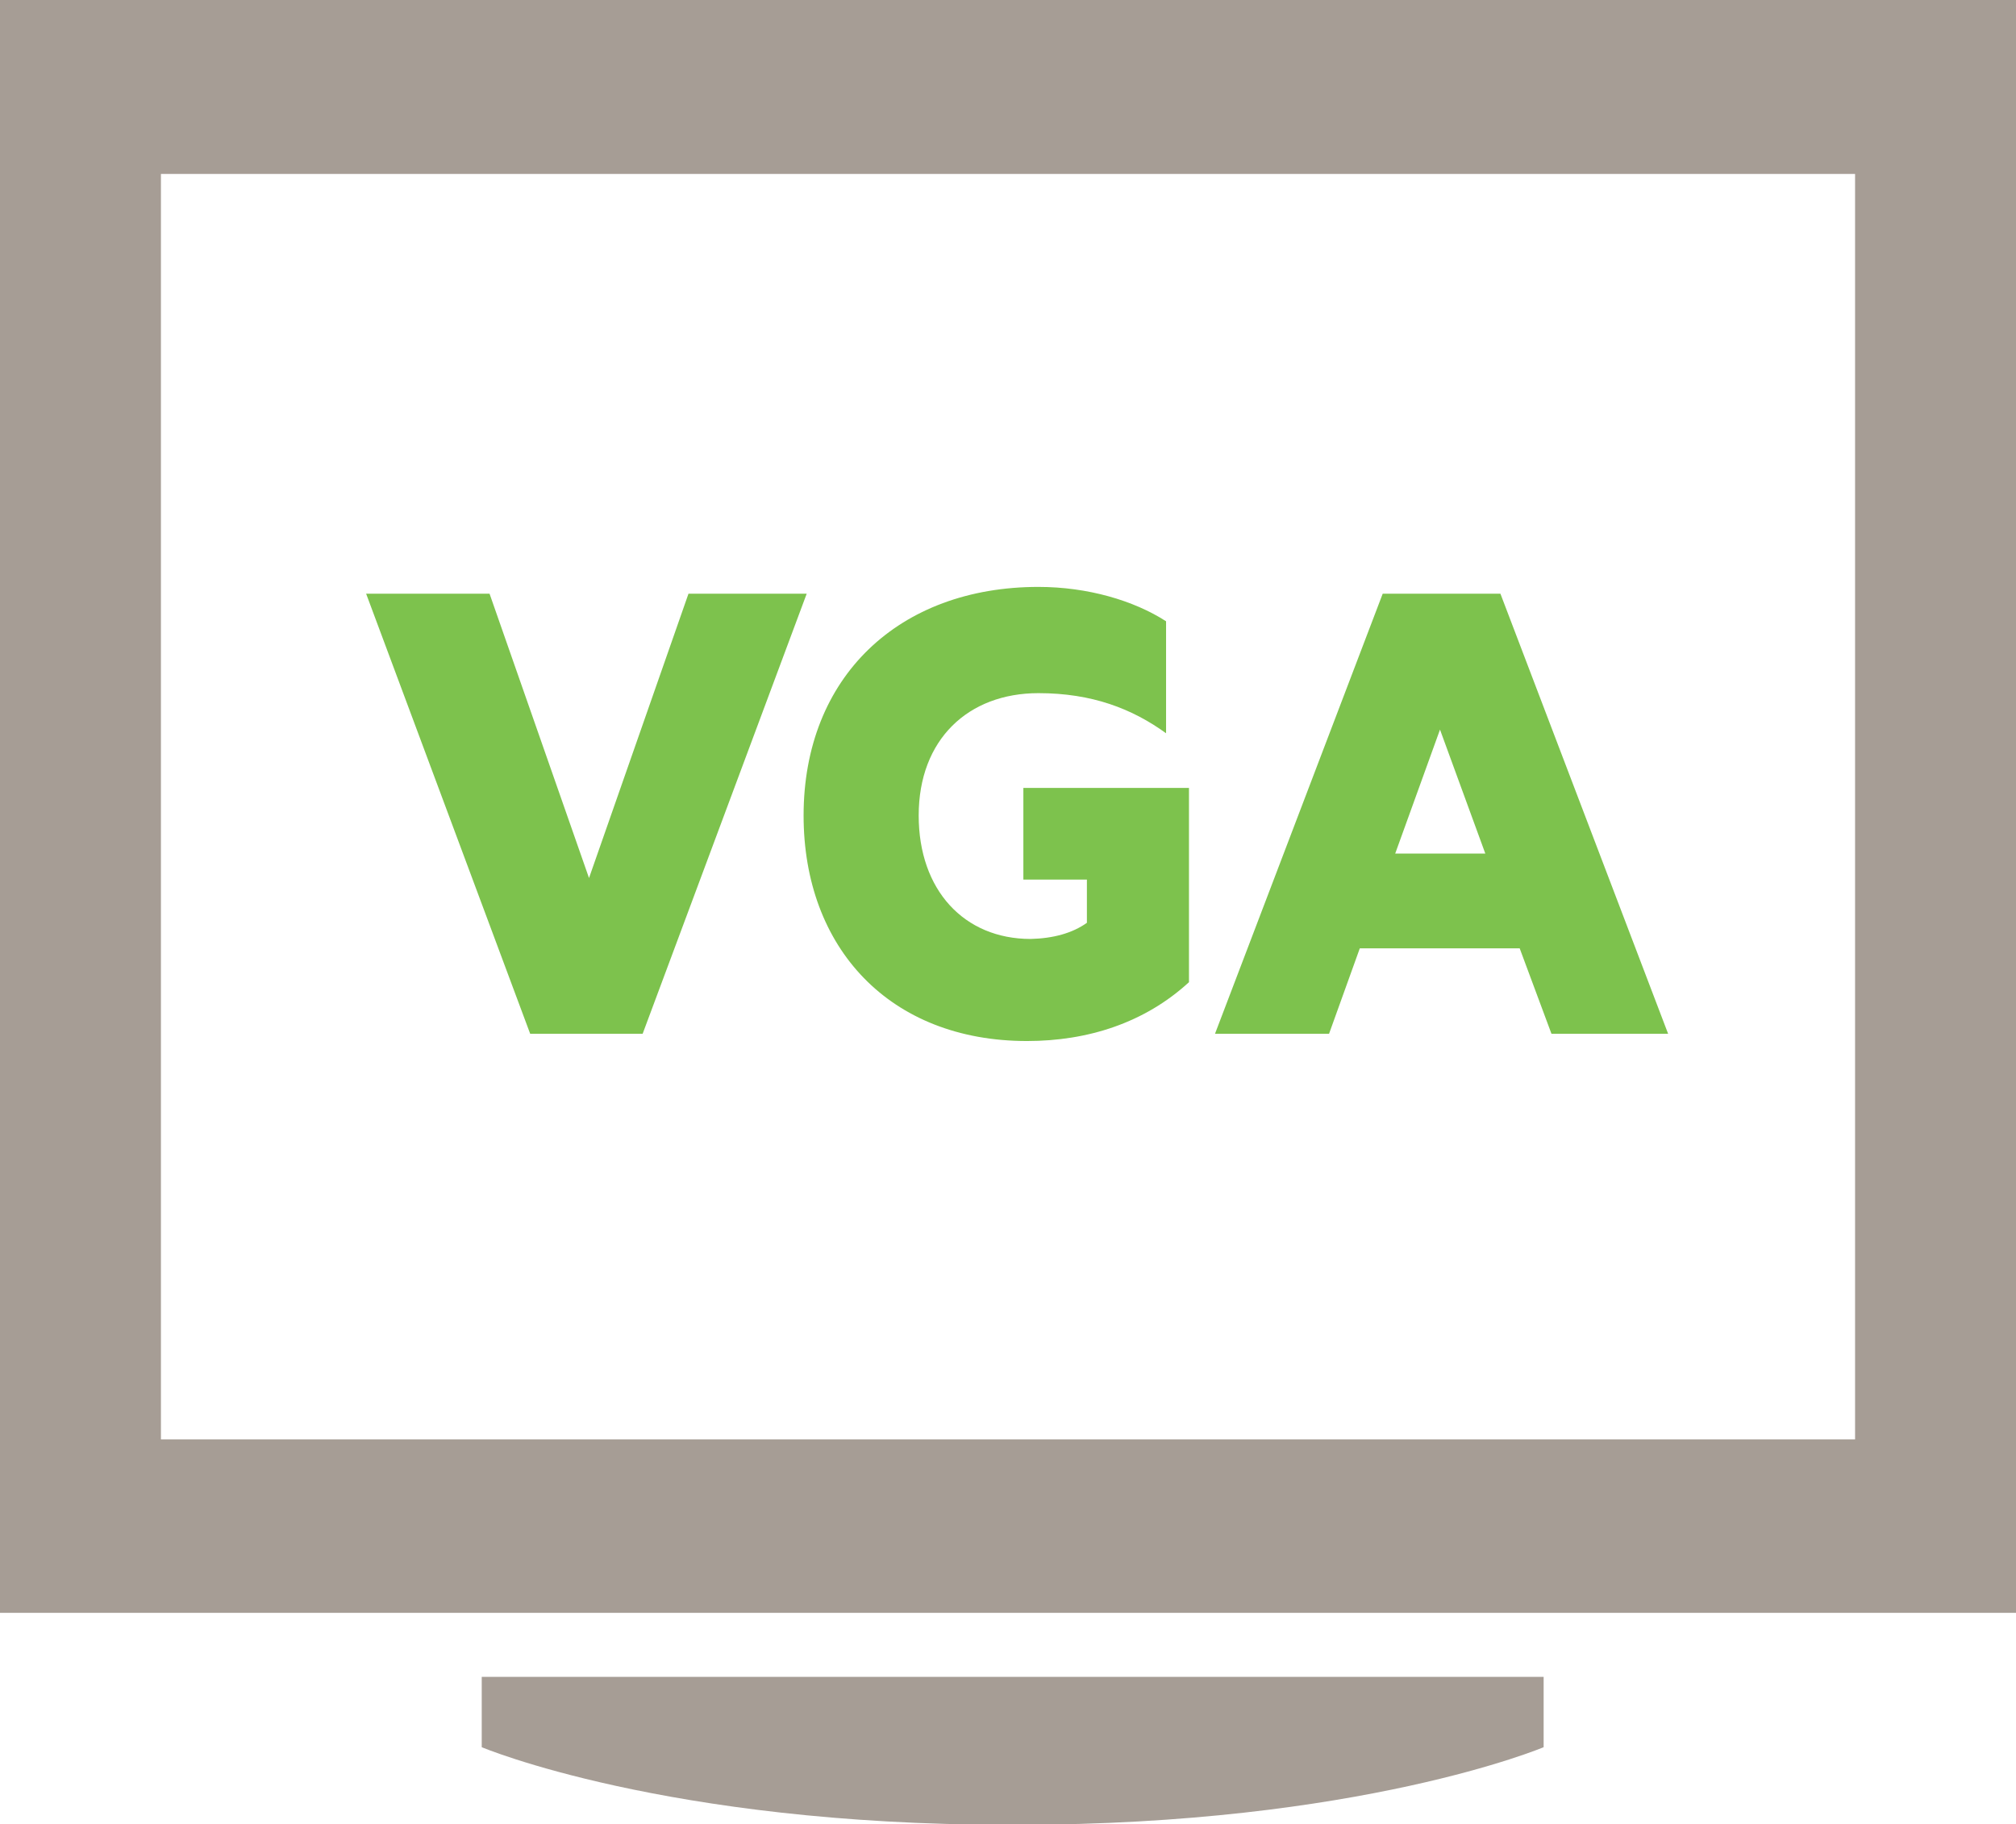
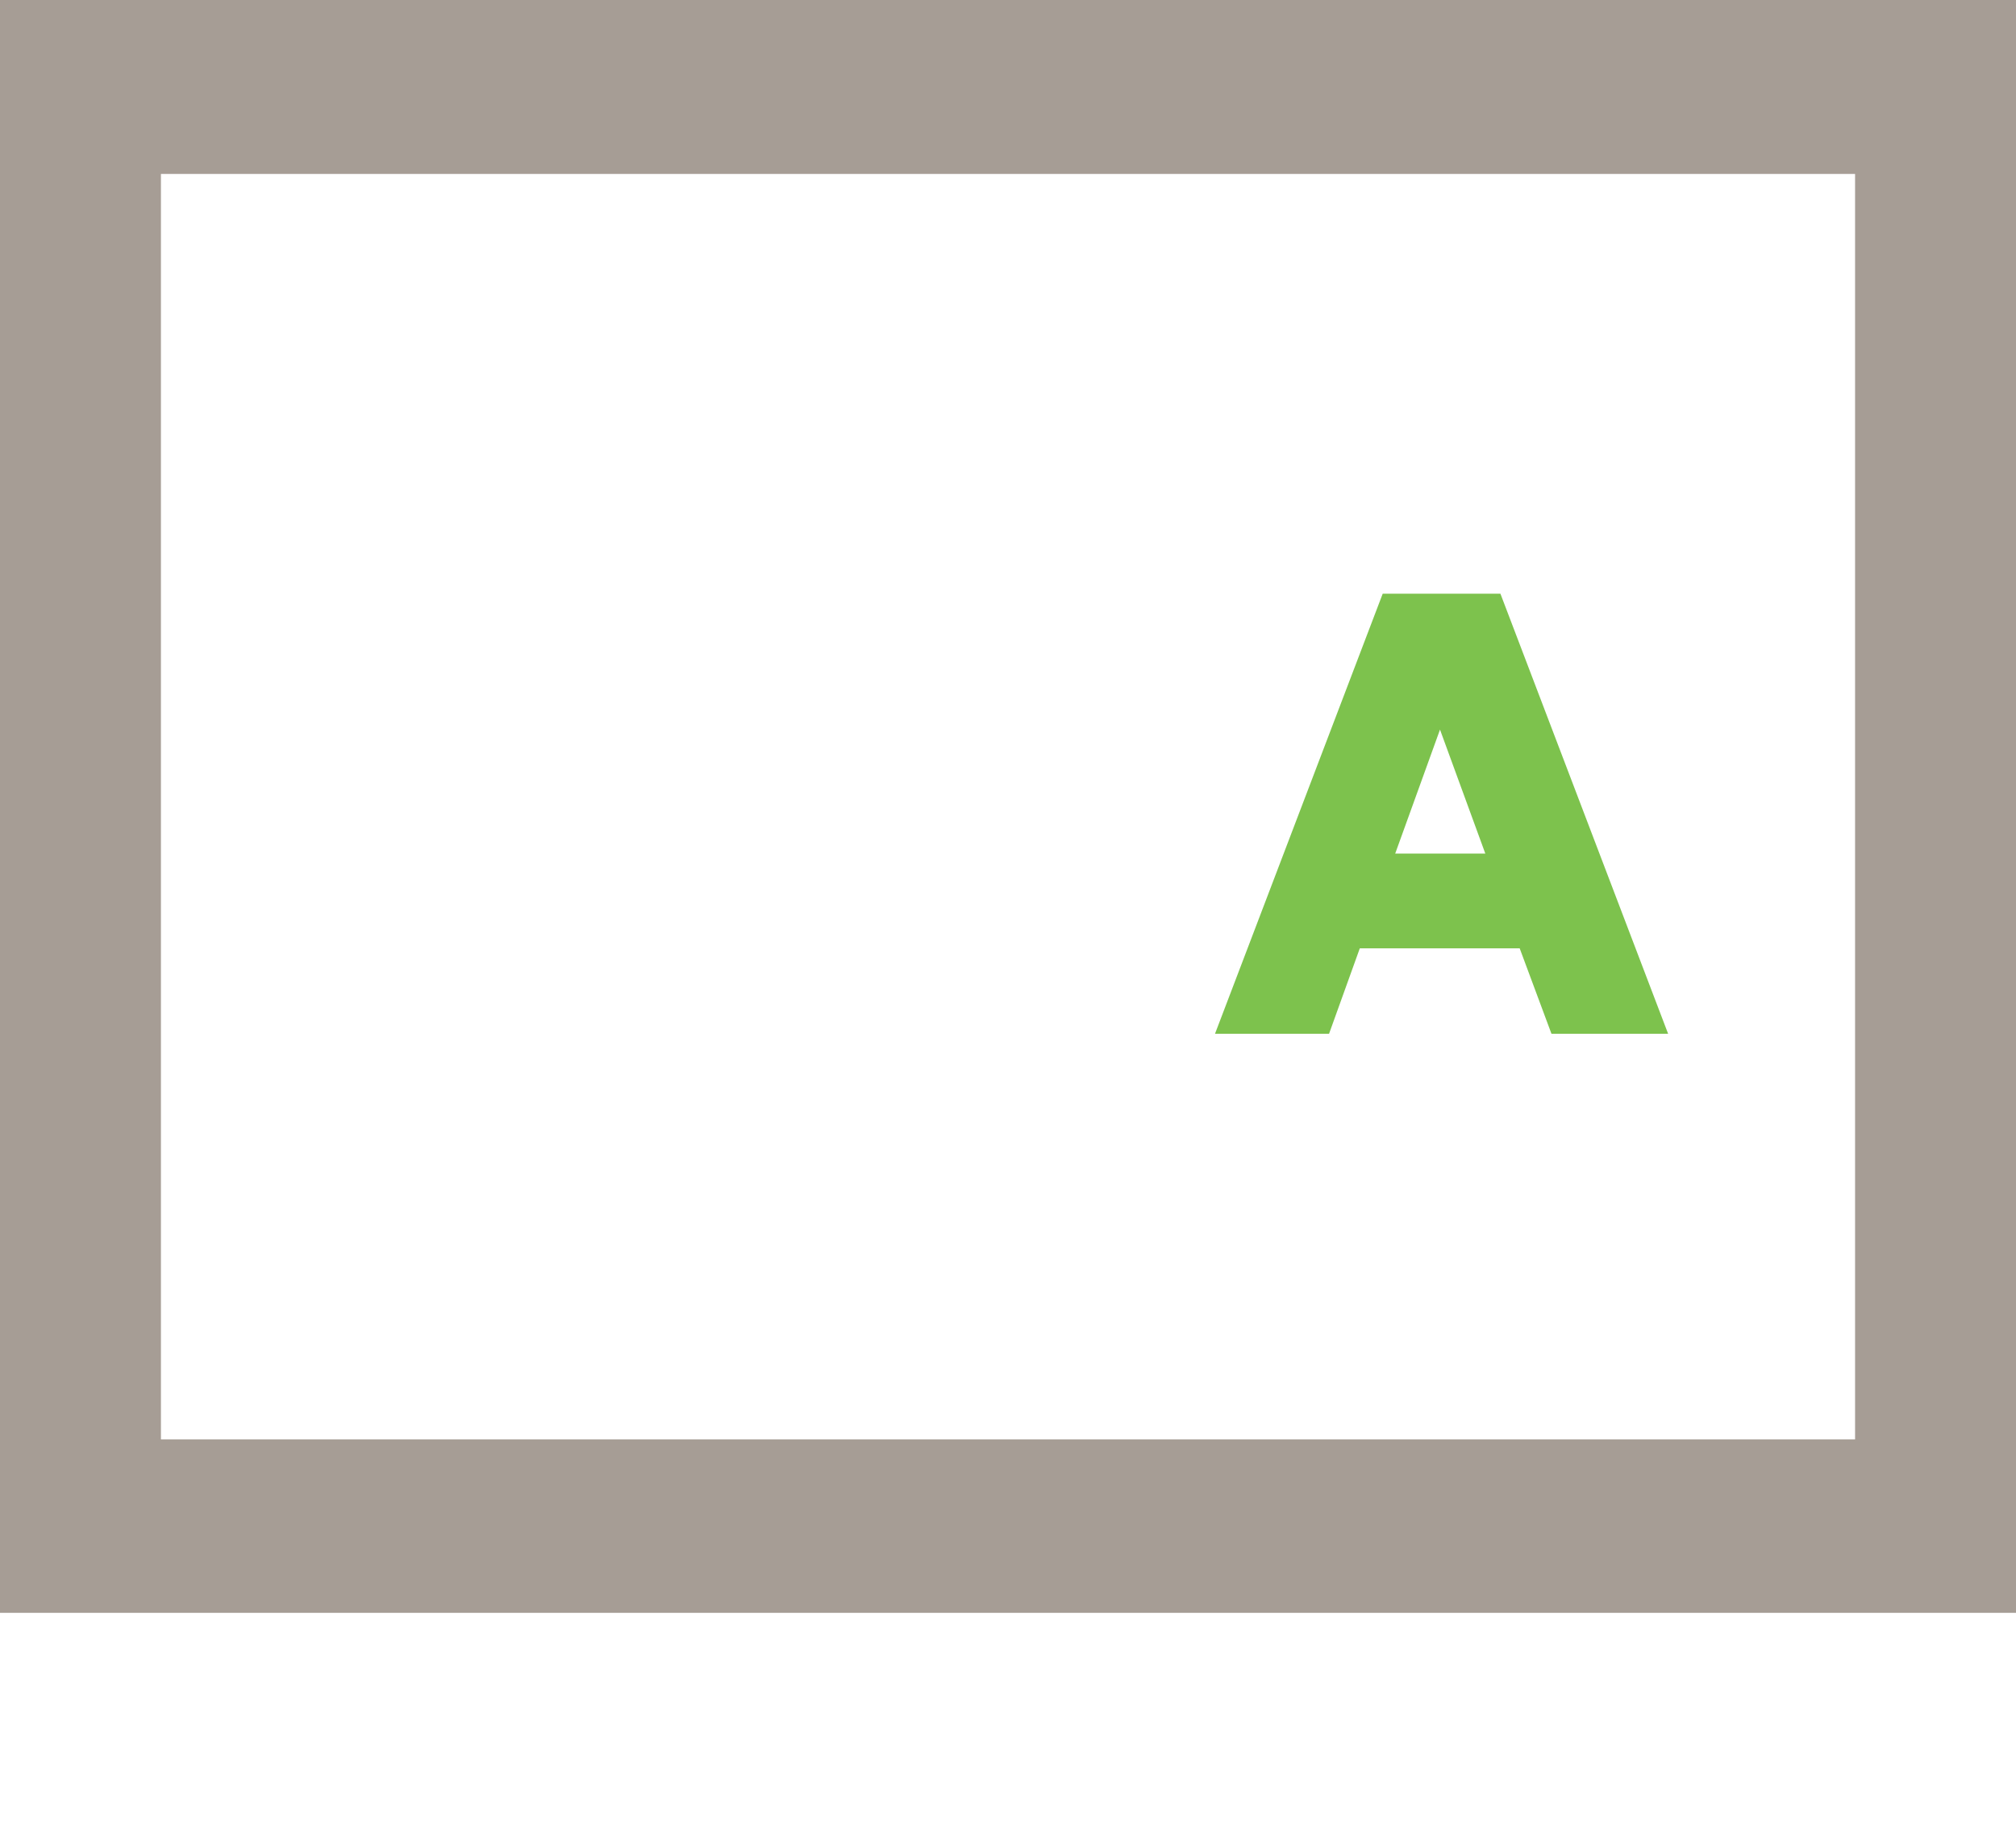
<svg xmlns="http://www.w3.org/2000/svg" version="1.1" id="Layer_1" x="0px" y="0px" viewBox="0 0 387.1 350.3" style="enable-background:new 0 0 387.1 350.3;" xml:space="preserve">
  <style type="text/css">
	.st0{fill:#A69D95;}
	.st1{enable-background:new    ;}
	.st2{fill:#7DC24D;}
</style>
  <title>ICN_VGA_Monitor</title>
  <path class="st0" d="M387.1,309.7H0V0h387.1V309.7L387.1,309.7L387.1,309.7z M30.9,276.4h325.3v-243H30.9V276.4z" />
-   <path class="st0" d="M195.3,322h101.1v13.5c0,0-35.3,14.9-101.1,14.9h-1.7c-65.8,0-101.1-14.9-101.1-14.9V322H195.3z" />
  <g class="st1">
-     <path class="st2" d="M101.8,198.5L70.3,114h23.7l19.1,54.6l19.1-54.6h22.7l-31.5,84.5H101.8z" />
-   </g>
+     </g>
  <g class="st1">
-     <path class="st2" d="M208.7,177.2v-8.3h-12.2v-17.6h31.8v37.3c-8.5,7.8-19.4,11.3-31.1,11.3c-26.4,0-42.9-17.9-42.9-43.3   c0-26.6,18.3-43.9,45.1-43.9c9.4,0,18.3,2.6,24.5,6.6v21.5c-6.5-4.7-14.2-7.7-24.5-7.7c-13.5,0-23,8.9-23,23.5   c0,14.3,8.7,23.7,21.5,23.7C202.2,180.2,205.9,179.2,208.7,177.2z" />
-   </g>
+     </g>
  <g class="st1">
    <path class="st2" d="M288.1,114l32.2,84.5h-22.4l-6.1-16.4h-30.7l-5.9,16.4h-21.9l32.2-84.5H288.1z M267.9,163.9h17.3l-8.7-23.8   L267.9,163.9z" />
  </g>
</svg>